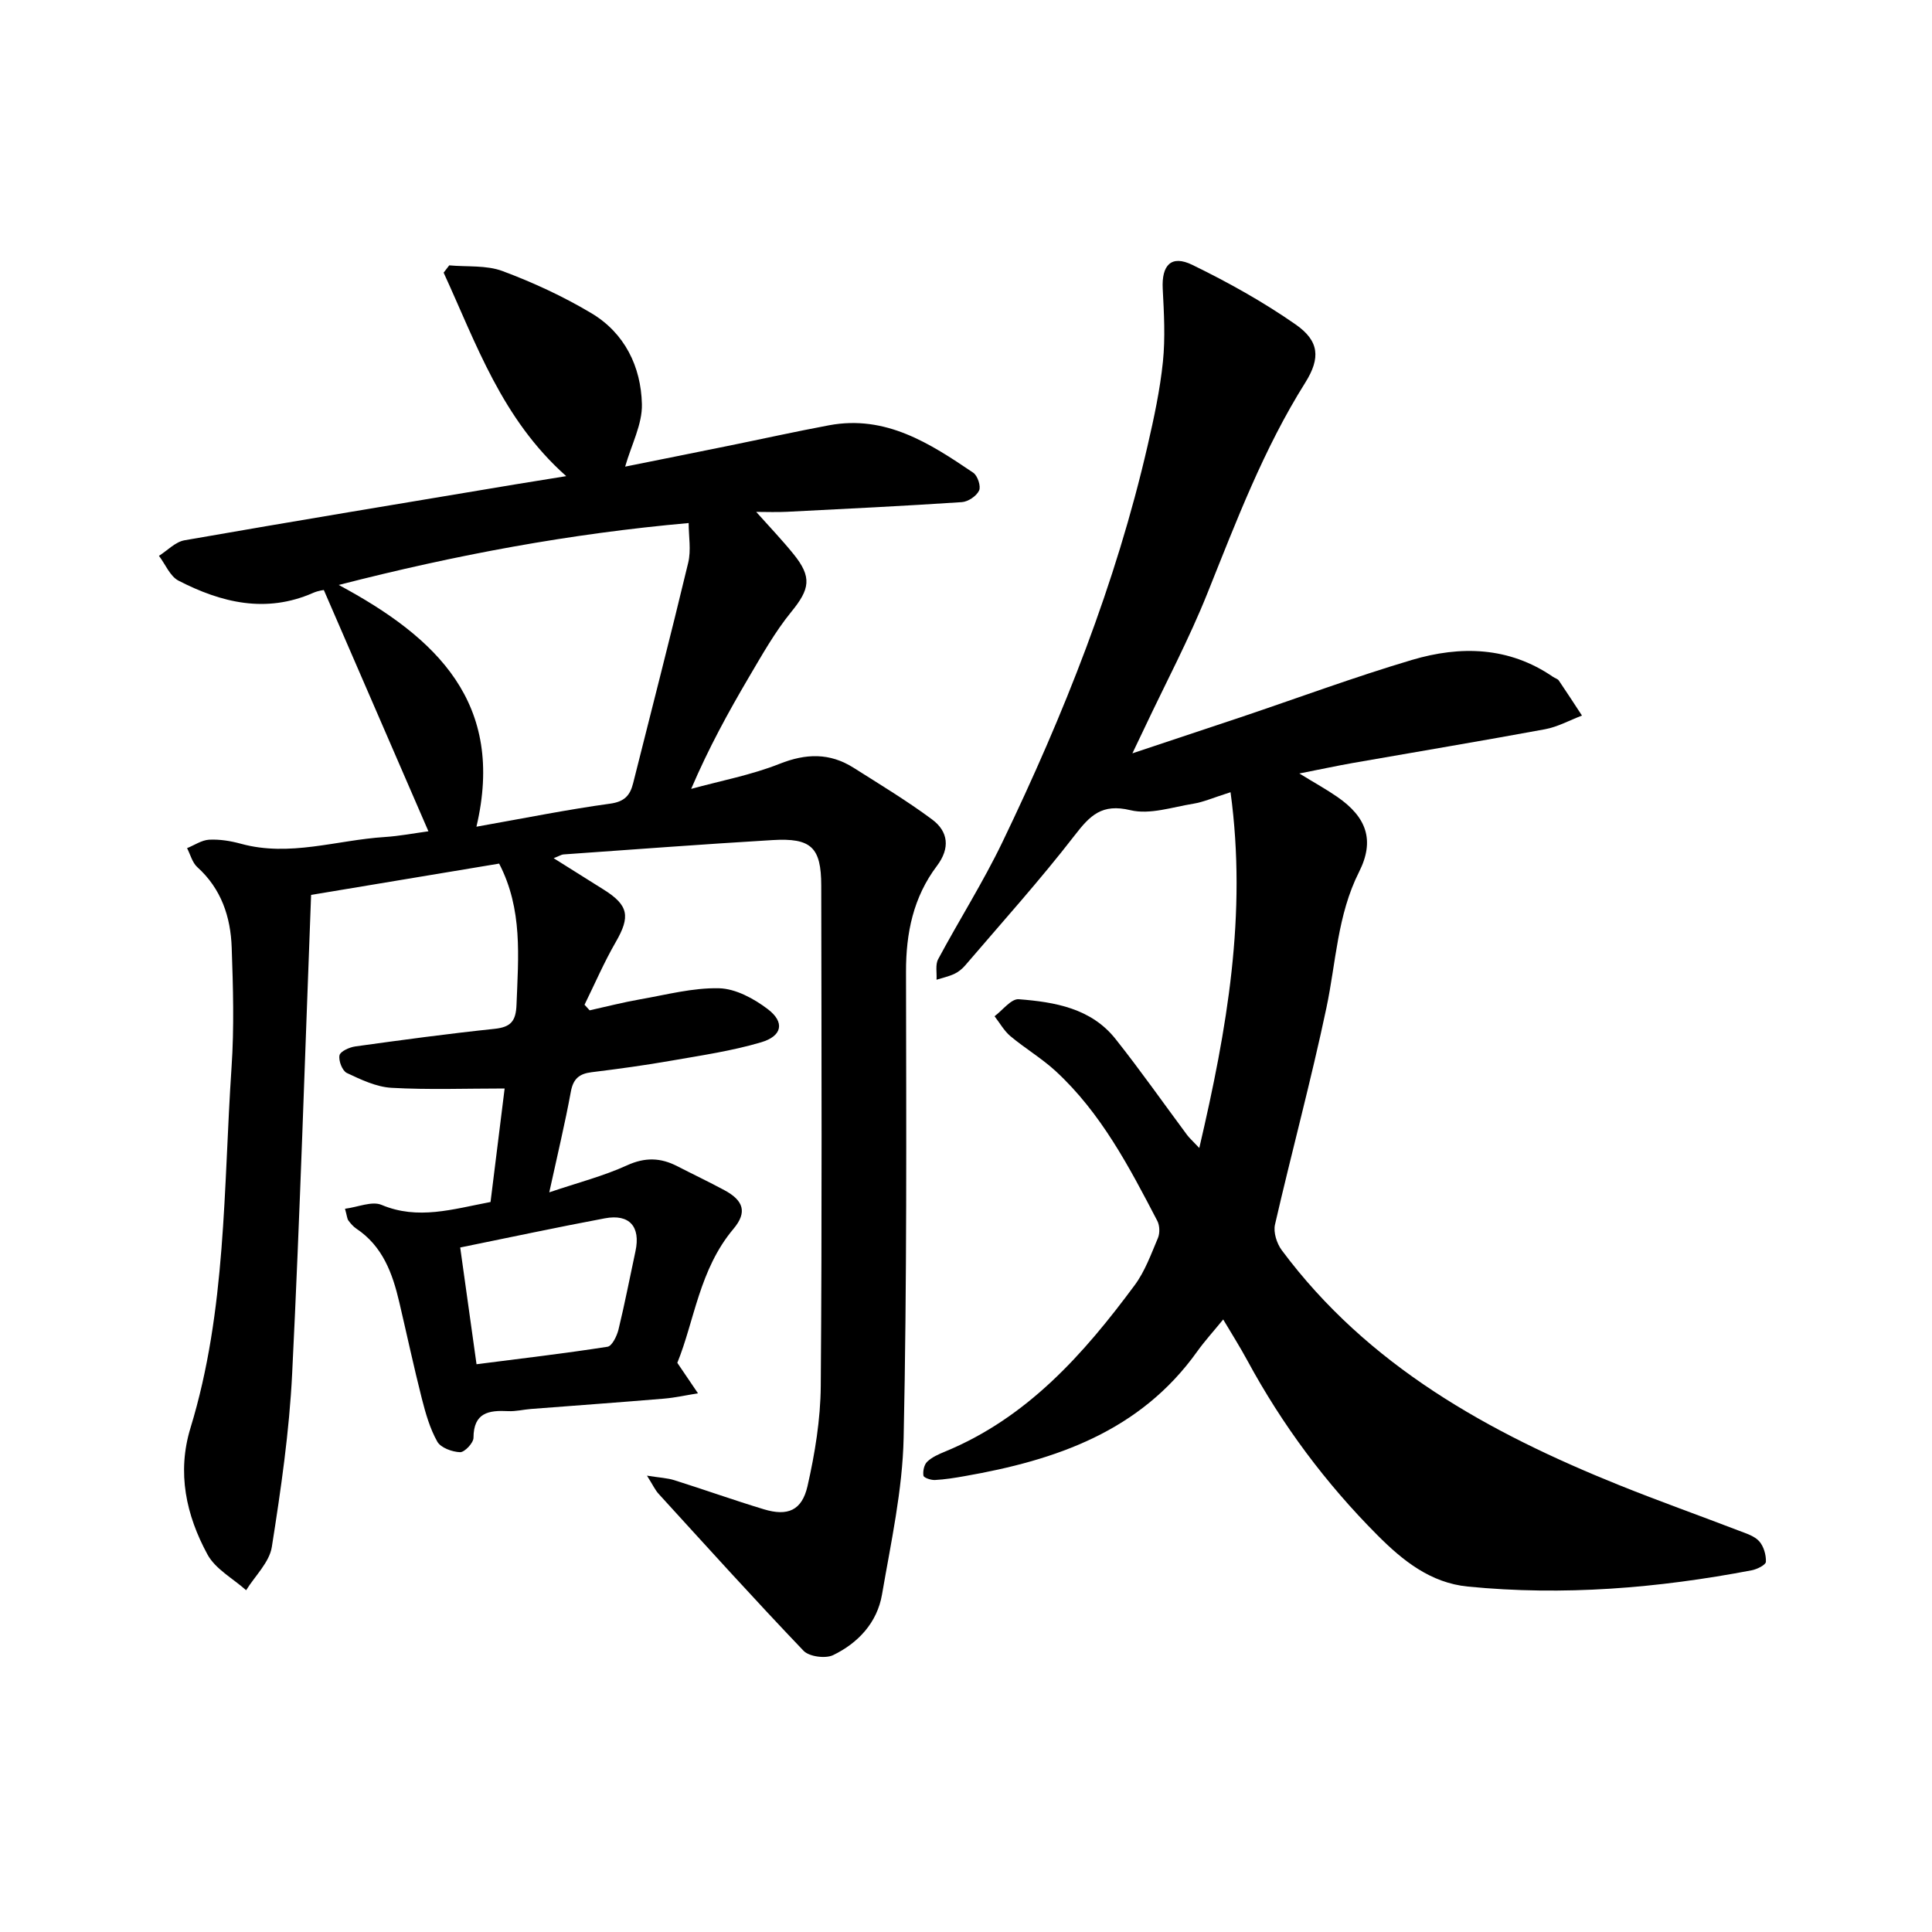
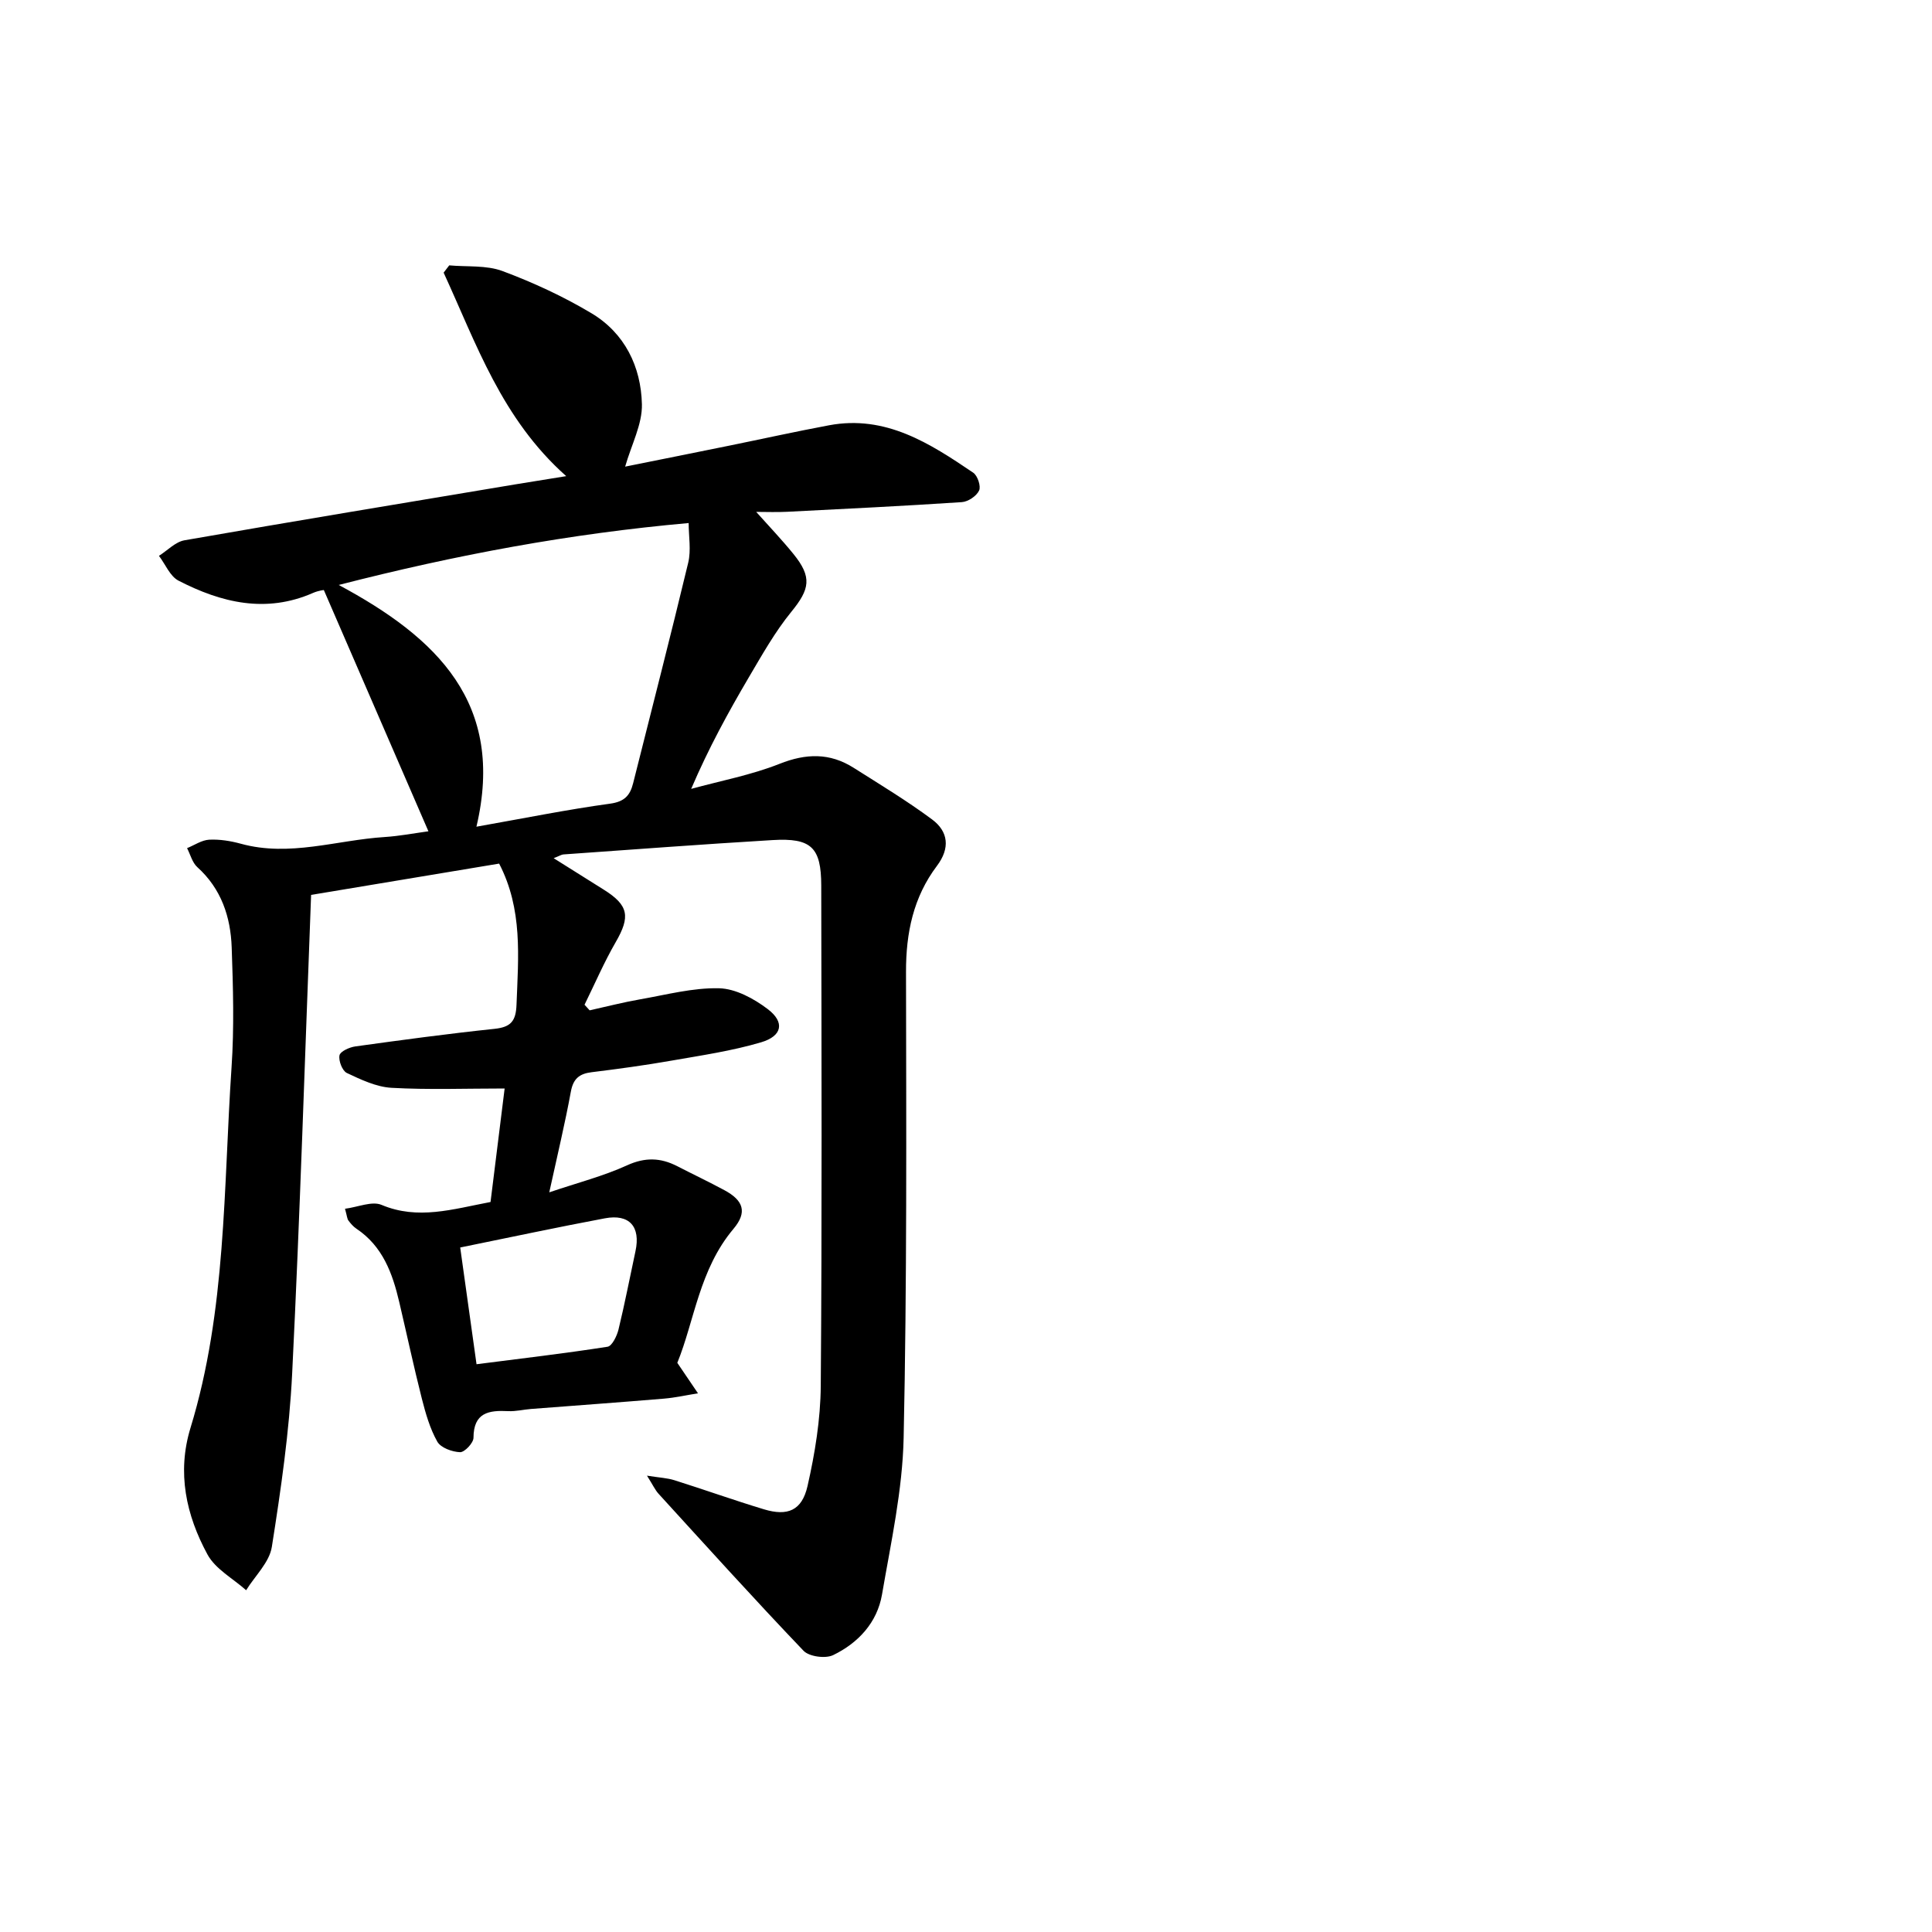
<svg xmlns="http://www.w3.org/2000/svg" enable-background="new 0 0 400 400" viewBox="0 0 400 400">
  <path d="m114.63 177.68c3.92 2.47 7.13 4.49 10.35 6.5 5.18 3.24 5.56 5.58 2.5 10.87-2.41 4.17-4.33 8.64-6.46 12.97.35.39.71.78 1.06 1.16 3.46-.77 6.91-1.66 10.4-2.27 5.45-.95 10.95-2.43 16.39-2.3 3.43.08 7.22 2.14 10.09 4.32 3.56 2.7 3.02 5.57-1.39 6.87-6.05 1.79-12.36 2.71-18.59 3.8-5.47.96-10.98 1.71-16.49 2.39-2.55.31-3.81 1.35-4.3 4.02-1.2 6.54-2.76 13.02-4.47 20.85 5.94-2.01 11.22-3.36 16.1-5.59 3.73-1.7 6.94-1.6 10.38.17 3.25 1.67 6.56 3.24 9.77 4.97 3.96 2.13 4.8 4.55 1.88 8.02-7.08 8.41-8.09 19.09-11.62 27.73 1.81 2.66 3.04 4.49 4.28 6.31-2.34.37-4.66.9-7.01 1.1-9.18.77-18.36 1.43-27.54 2.14-1.58.12-3.17.53-4.74.45-4.04-.21-7.17.3-7.19 5.52 0 1.06-1.84 3.01-2.78 2.98-1.64-.06-3.99-.91-4.71-2.18-1.53-2.71-2.42-5.85-3.2-8.9-1.68-6.62-3.11-13.31-4.67-19.96-1.4-5.98-3.43-11.6-8.89-15.24-.64-.43-1.18-1.06-1.65-1.69-.26-.35-.27-.88-.7-2.43 2.68-.34 5.58-1.64 7.57-.8 7.53 3.16 14.67.9 22.56-.6.97-7.79 1.95-15.74 2.92-23.5-8.07 0-15.77.29-23.43-.14-3.14-.18-6.31-1.69-9.24-3.07-.94-.45-1.75-2.54-1.52-3.66.17-.82 2.06-1.67 3.28-1.84 9.59-1.33 19.19-2.63 28.82-3.64 3.38-.36 4.43-1.59 4.55-5.04.37-9.85 1.32-19.69-3.6-29.17-12.83 2.14-25.81 4.3-38.93 6.48-1.27 33.12-2.29 66.11-3.92 99.06-.59 12.03-2.33 24.03-4.21 35.93-.5 3.19-3.48 5.99-5.32 8.97-2.73-2.44-6.37-4.38-8.01-7.41-4.41-8.13-6.35-16.92-3.51-26.2 7.45-24.36 6.81-49.66 8.5-74.68.56-8.22.32-16.53.03-24.78-.22-6.34-2.15-12.16-7.12-16.64-1.04-.94-1.43-2.6-2.12-3.93 1.53-.62 3.03-1.67 4.58-1.75 2.18-.11 4.45.26 6.57.84 10.08 2.77 19.84-.76 29.73-1.39 3.12-.2 6.21-.8 9.09-1.19-7.26-16.76-14.36-33.13-21.65-49.94.15-.04-1.11.09-2.22.58-9.76 4.29-19 2.04-27.87-2.53-1.76-.91-2.72-3.39-4.05-5.14 1.76-1.11 3.4-2.89 5.29-3.22 22.82-3.99 45.67-7.76 68.52-11.58 3.24-.54 6.5-1.05 10.51-1.7-13.37-11.87-18.61-27.42-25.38-42.13.39-.5.77-1.01 1.16-1.51 3.7.34 7.67-.07 11.03 1.18 6.35 2.37 12.6 5.26 18.41 8.73 6.9 4.12 10.27 11.07 10.45 18.84.1 4.13-2.15 8.32-3.47 12.92 6.84-1.38 14.04-2.81 21.24-4.28 7-1.42 13.97-2.97 20.98-4.28 11.71-2.19 20.86 3.73 29.85 9.82.9.61 1.63 2.81 1.21 3.69-.53 1.14-2.27 2.31-3.56 2.4-12.05.8-24.11 1.39-36.17 2-2.16.11-4.33.02-6.42.02 2.76 3.09 5.35 5.8 7.7 8.7 3.93 4.83 3.4 7.31-.45 12.02-3.38 4.15-6.05 8.92-8.79 13.56-4.25 7.23-8.29 14.59-11.92 23.07 6.11-1.68 12.42-2.86 18.28-5.18 5.5-2.19 10.42-2.31 15.35.81 5.48 3.47 11.04 6.83 16.24 10.69 3.4 2.52 3.76 5.97 1.02 9.61-4.9 6.49-6.43 13.9-6.41 21.97.05 32.14.2 64.3-.49 96.43-.23 10.86-2.63 21.7-4.48 32.47-1 5.81-4.93 10.04-10.13 12.55-1.58.76-4.95.31-6.11-.9-10.2-10.67-20.09-21.63-30.04-32.53-.69-.76-1.13-1.75-2.38-3.73 2.63.42 4.23.48 5.7.95 6.19 1.95 12.31 4.14 18.53 6.02 4.88 1.47 7.85.27 9.01-4.82 1.54-6.77 2.68-13.79 2.74-20.71.27-34.53.15-69.07.1-103.6-.01-7.93-2.07-9.91-10.08-9.43-14.44.86-28.86 1.95-43.29 2.97-.38.01-.78.29-2.03.78zm-15.99-6.52c10.21-1.81 18.91-3.57 27.68-4.77 2.98-.41 4.13-1.71 4.76-4.22 3.82-15.22 7.75-30.42 11.41-45.68.62-2.59.09-5.45.09-8.2-24.57 2.19-48.12 6.57-72.45 12.82 20.37 10.93 34.53 24.51 28.51 50.05zm-3.36 87.12c1.13 8.08 2.2 15.71 3.38 24.17 9.37-1.2 18.27-2.24 27.12-3.62.94-.15 1.94-2.22 2.27-3.55 1.31-5.38 2.35-10.82 3.52-16.24 1.09-5.07-1.25-7.76-6.34-6.8-9.77 1.83-19.48 3.91-29.95 6.04z" />
-   <path d="m269.01 160.14c3.33 2.04 5.66 3.32 7.84 4.83 6.1 4.21 7.83 9.01 4.52 15.57-4.5 8.93-4.75 18.68-6.75 28.12-3.17 15.04-7.21 29.9-10.65 44.89-.36 1.59.37 3.89 1.39 5.27 17.85 23.99 42.87 37.78 69.87 48.66 8.23 3.31 16.59 6.28 24.87 9.46 1.46.56 3.16 1.08 4.13 2.17.93 1.05 1.44 2.82 1.38 4.25-.03.64-1.83 1.54-2.93 1.75-19.44 3.71-39.02 5.32-58.78 3.37-7.72-.76-13.46-5.36-18.69-10.61-10.74-10.77-19.74-22.85-26.98-36.23-1.5-2.77-3.18-5.43-4.98-8.46-2.03 2.49-3.84 4.47-5.39 6.64-11.81 16.54-29.26 22.5-48.15 25.8-2.03.36-4.08.69-6.14.8-.82.04-2.31-.46-2.38-.9-.15-.92.13-2.28.78-2.89.99-.95 2.37-1.55 3.68-2.09 17.01-7.01 28.68-20.15 39.26-34.44 2.14-2.88 3.41-6.44 4.83-9.79.42-1 .37-2.58-.13-3.54-5.81-11.15-11.64-22.34-21.05-31.01-2.89-2.66-6.34-4.7-9.36-7.23-1.32-1.11-2.21-2.74-3.29-4.13 1.67-1.24 3.44-3.64 5.01-3.52 7.47.58 14.99 1.86 20.04 8.23 5.14 6.47 9.89 13.25 14.82 19.88.45.6 1.02 1.1 2.52 2.69 5.76-24.69 9.91-48.38 6.47-73.66-3.6 1.14-5.6 2.04-7.7 2.38-4.34.7-9.02 2.31-13.03 1.34-5.91-1.42-8.34 1.07-11.54 5.21-7.17 9.27-15.04 18.01-22.67 26.93-.61.71-1.4 1.36-2.24 1.75-1.16.54-2.45.82-3.69 1.21.09-1.43-.28-3.1.33-4.24 4.35-8.12 9.31-15.94 13.3-24.23 12.7-26.39 23.5-53.51 30.08-82.15 1.32-5.72 2.56-11.51 3.16-17.33.51-4.98.22-10.07-.04-15.1-.25-4.91 1.76-7.08 6.13-4.95 7.39 3.6 14.65 7.64 21.39 12.34 4.88 3.4 5.2 6.93 1.98 12.06-8.6 13.68-14.26 28.65-20.23 43.54-3.83 9.57-8.7 18.72-13.1 28.06-.66 1.4-1.33 2.79-2.45 5.13 8.03-2.68 15.17-5.04 22.29-7.43 11.86-3.99 23.61-8.35 35.59-11.91 10.05-2.98 20.09-2.76 29.21 3.51.39.27.95.4 1.2.76 1.63 2.39 3.2 4.83 4.79 7.25-2.54.97-5.01 2.34-7.64 2.83-13.25 2.45-26.54 4.66-39.82 6.99-3.23.57-6.46 1.27-11.06 2.17z" />
</svg>